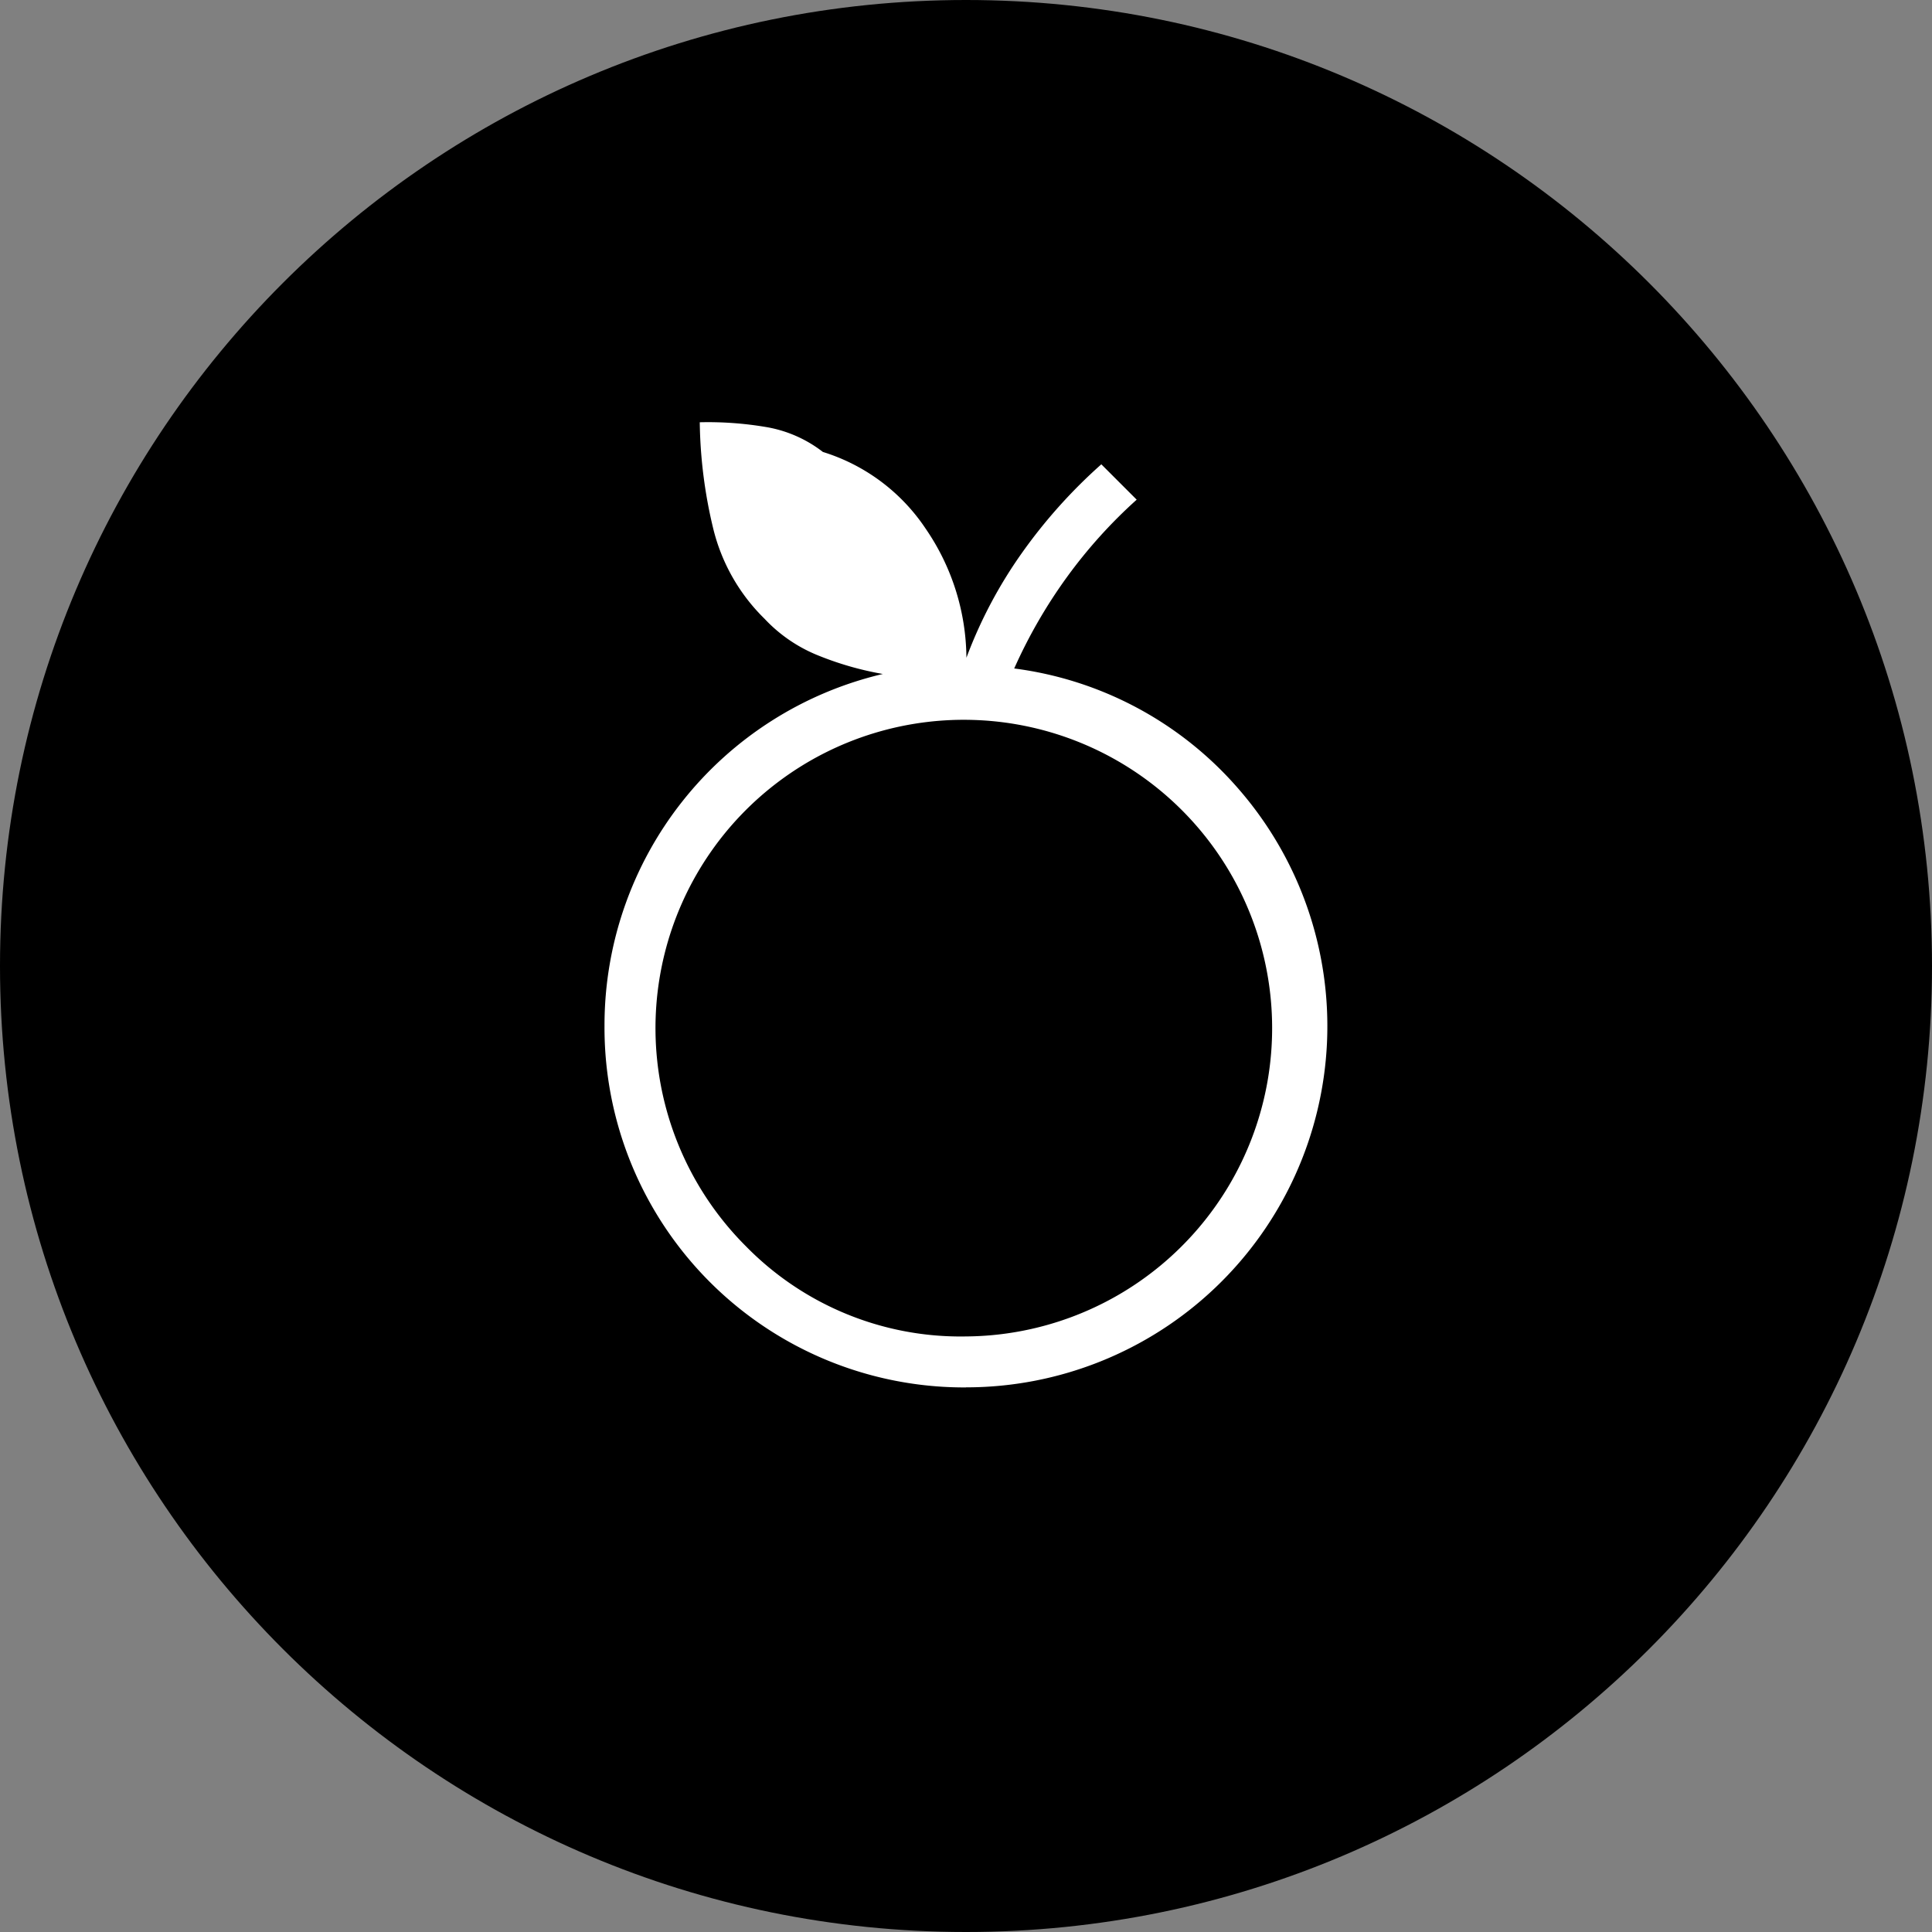
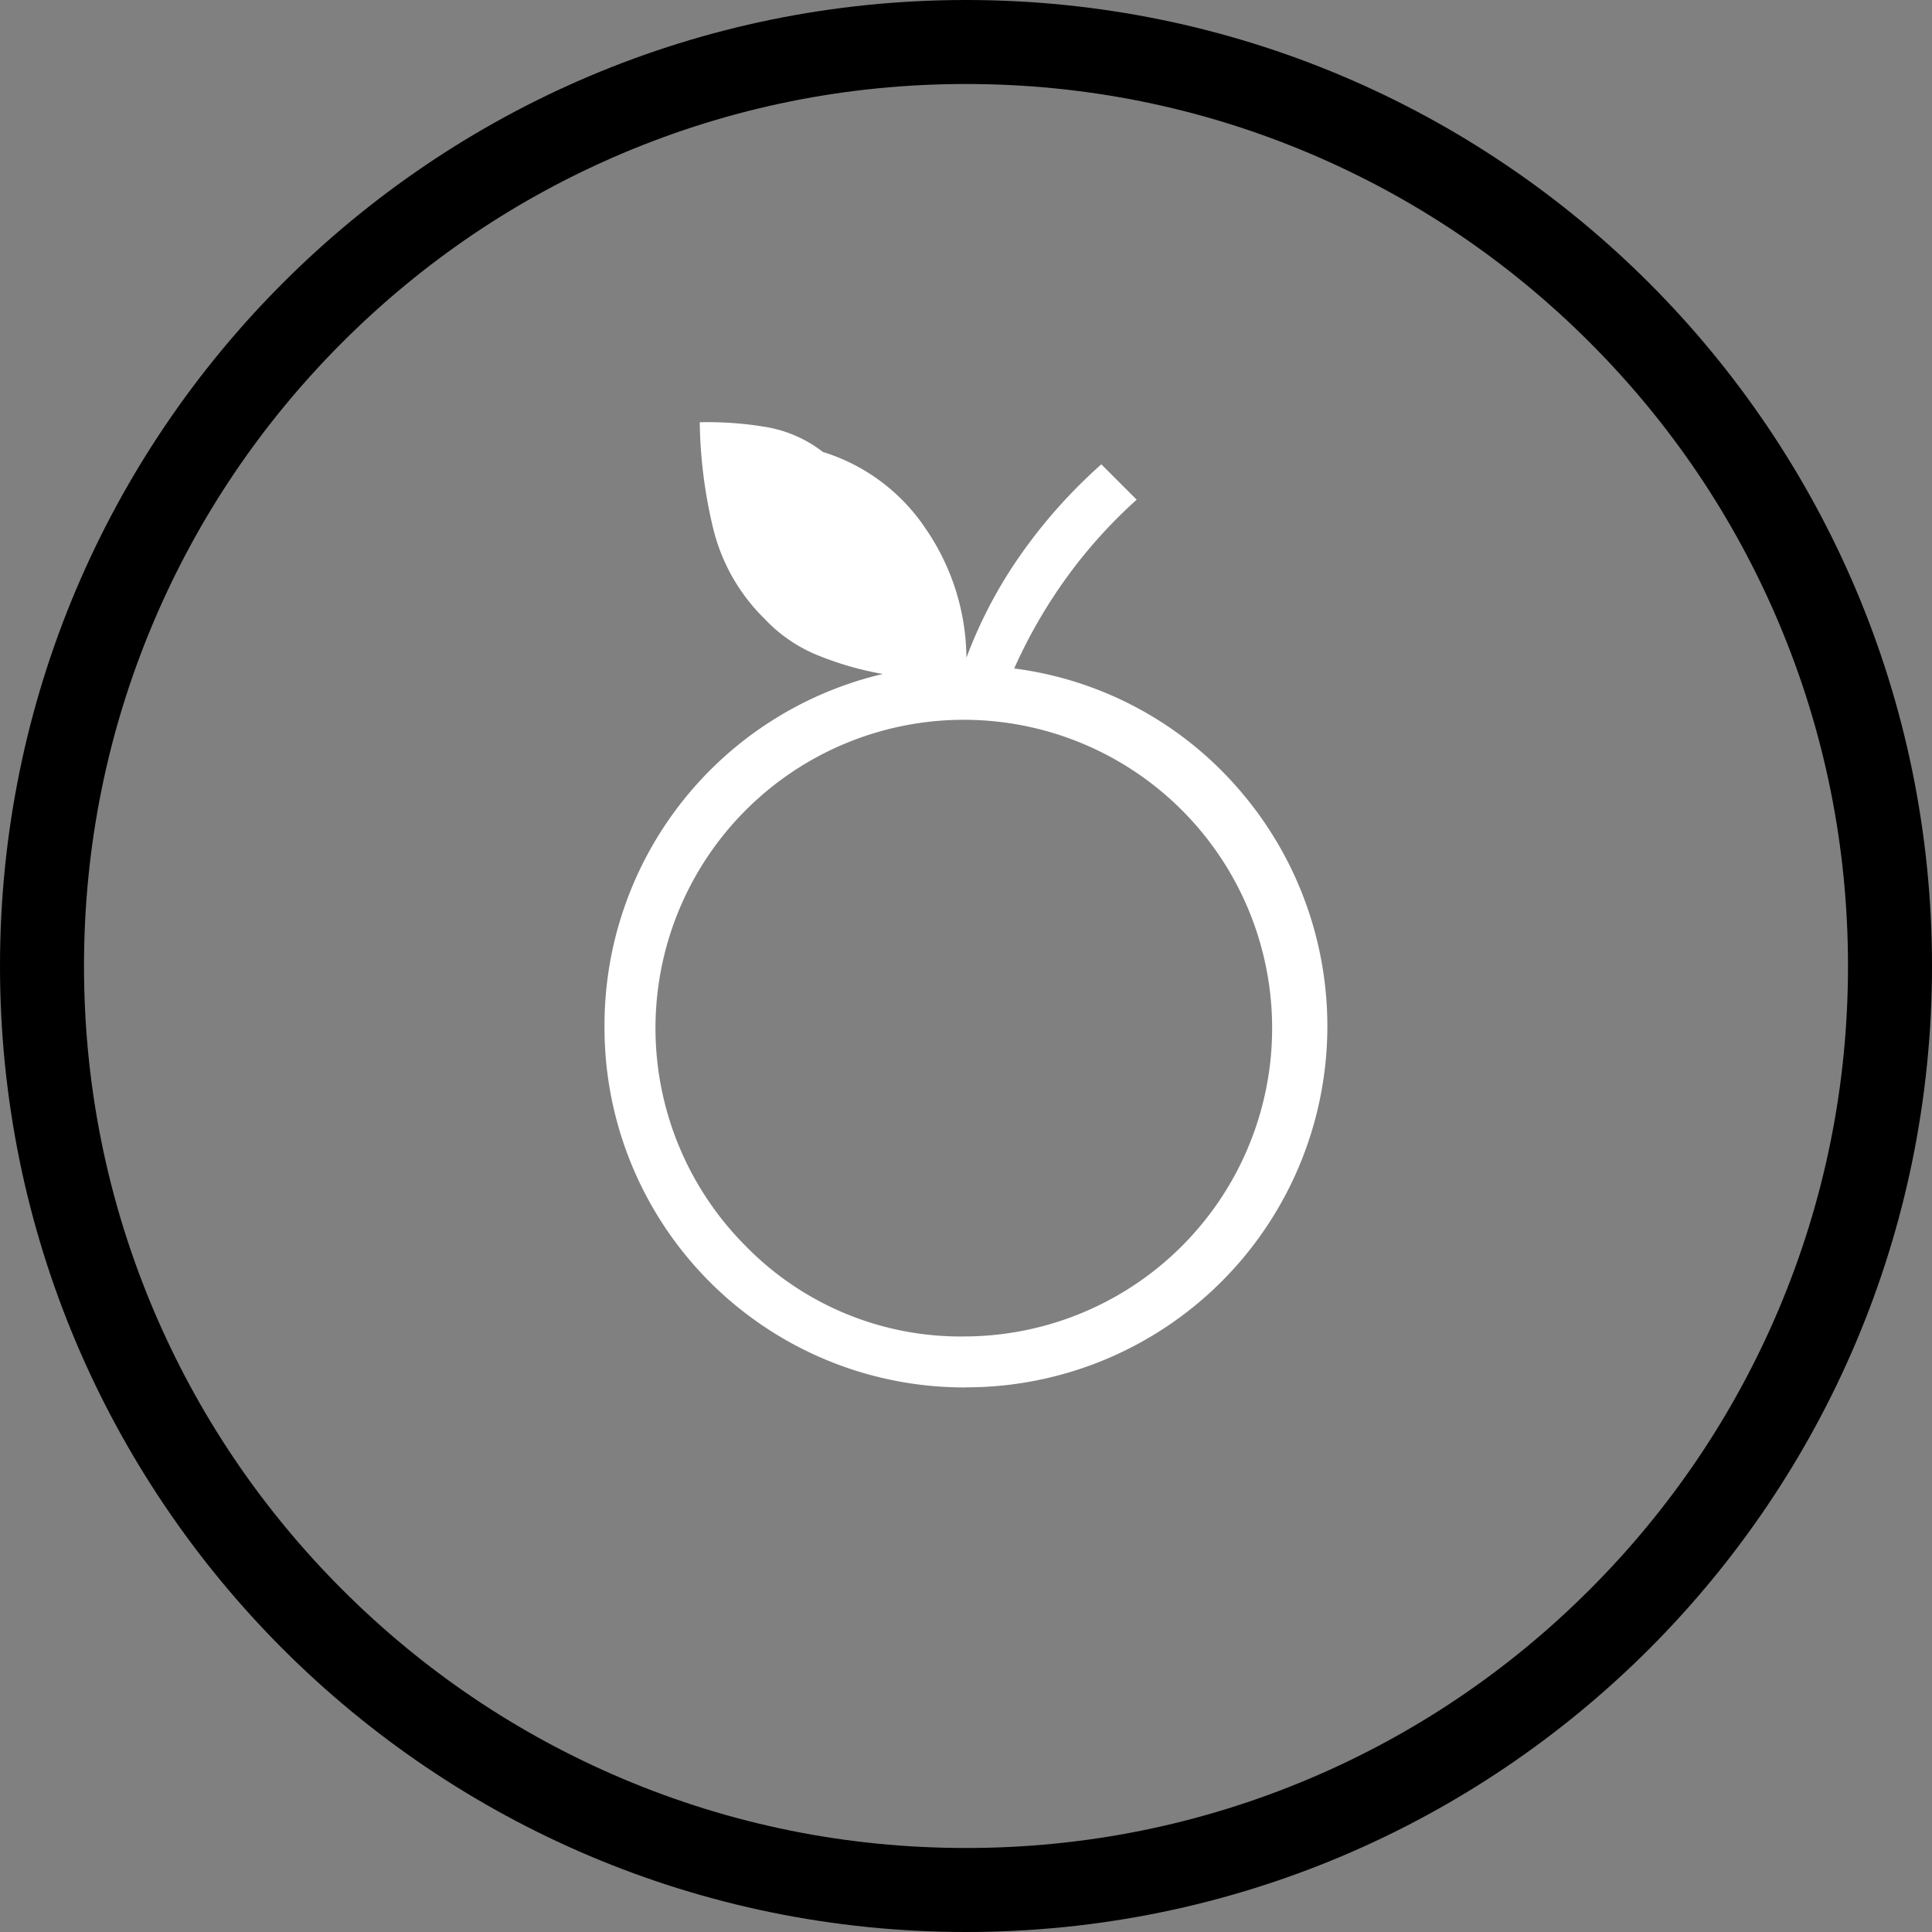
<svg xmlns="http://www.w3.org/2000/svg" id="Gruppe_133" data-name="Gruppe 133" width="46" height="46" viewBox="0 0 46 46">
  <rect x="0" y="0" width="46" height="46" fill="#808080" stroke="none" />
  <g id="Pfad_485" data-name="Pfad 485" transform="translate(0 0)">
-     <path d="M 23 45 C 20.03 45 17.149 44.418 14.437 43.272 C 11.817 42.164 9.464 40.577 7.444 38.556 C 5.423 36.536 3.836 34.183 2.728 31.563 C 1.582 28.851 1 25.97 1 23 C 1 20.03 1.582 17.149 2.728 14.437 C 3.836 11.817 5.423 9.464 7.444 7.444 C 9.464 5.423 11.817 3.836 14.437 2.728 C 17.149 1.582 20.03 1 23 1 C 25.97 1 28.851 1.582 31.563 2.728 C 34.183 3.836 36.536 5.423 38.556 7.444 C 40.577 9.464 42.164 11.817 43.272 14.437 C 44.418 17.149 45 20.03 45 23 C 45 25.97 44.418 28.851 43.272 31.563 C 42.164 34.183 40.577 36.536 38.556 38.556 C 36.536 40.577 34.183 42.164 31.563 43.272 C 28.851 44.418 25.97 45 23 45 Z" stroke="none" />
    <path d="M 23 2 C 20.164 2 17.414 2.555 14.826 3.649 C 12.326 4.707 10.08 6.222 8.151 8.151 C 6.222 10.08 4.707 12.326 3.649 14.826 C 2.555 17.414 2 20.164 2 23 C 2 25.836 2.555 28.586 3.649 31.174 C 4.707 33.674 6.222 35.92 8.151 37.849 C 10.08 39.778 12.326 41.293 14.826 42.351 C 17.414 43.445 20.164 44 23 44 C 25.836 44 28.586 43.445 31.174 42.351 C 33.674 41.293 35.92 39.778 37.849 37.849 C 39.778 35.92 41.293 33.674 42.351 31.174 C 43.445 28.586 44 25.836 44 23 C 44 20.164 43.445 17.414 42.351 14.826 C 41.293 12.326 39.778 10.08 37.849 8.151 C 35.92 6.222 33.674 4.707 31.174 3.649 C 28.586 2.555 25.836 2 23 2 M 23 0 C 35.703 0 46 10.297 46 23 C 46 35.703 35.703 46 23 46 C 10.297 46 0 35.703 0 23 C 0 10.297 10.297 0 23 0 Z" stroke="none" fill="#000" />
  </g>
  <path id="nutrition_FILL0_wght200_GRAD0_opsz40" d="M248.607,278.18A8.567,8.567,0,0,1,240,269.572a8.592,8.592,0,0,1,6.627-8.379,7.534,7.534,0,0,1-1.522-.434,3.57,3.57,0,0,1-1.293-.879,4.494,4.494,0,0,1-1.223-2.147,11.347,11.347,0,0,1-.321-2.533,8.262,8.262,0,0,1,1.57.112,3.027,3.027,0,0,1,1.362.595,4.558,4.558,0,0,1,2.451,1.833,5.494,5.494,0,0,1,.966,3.067,10.872,10.872,0,0,1,1.329-2.506,12.439,12.439,0,0,1,1.883-2.1l.842.842a11.776,11.776,0,0,0-1.662,1.845,12.083,12.083,0,0,0-1.254,2.174,8.5,8.5,0,0,1,5.342,2.869,8.6,8.6,0,0,1-6.491,14.247Zm0-1.214a7.341,7.341,0,1,0-5.243-2.15A7.152,7.152,0,0,0,248.607,276.966ZM248.607,269.572Z" transform="translate(-225.607 -245.146)" fill="#fff" />
</svg>